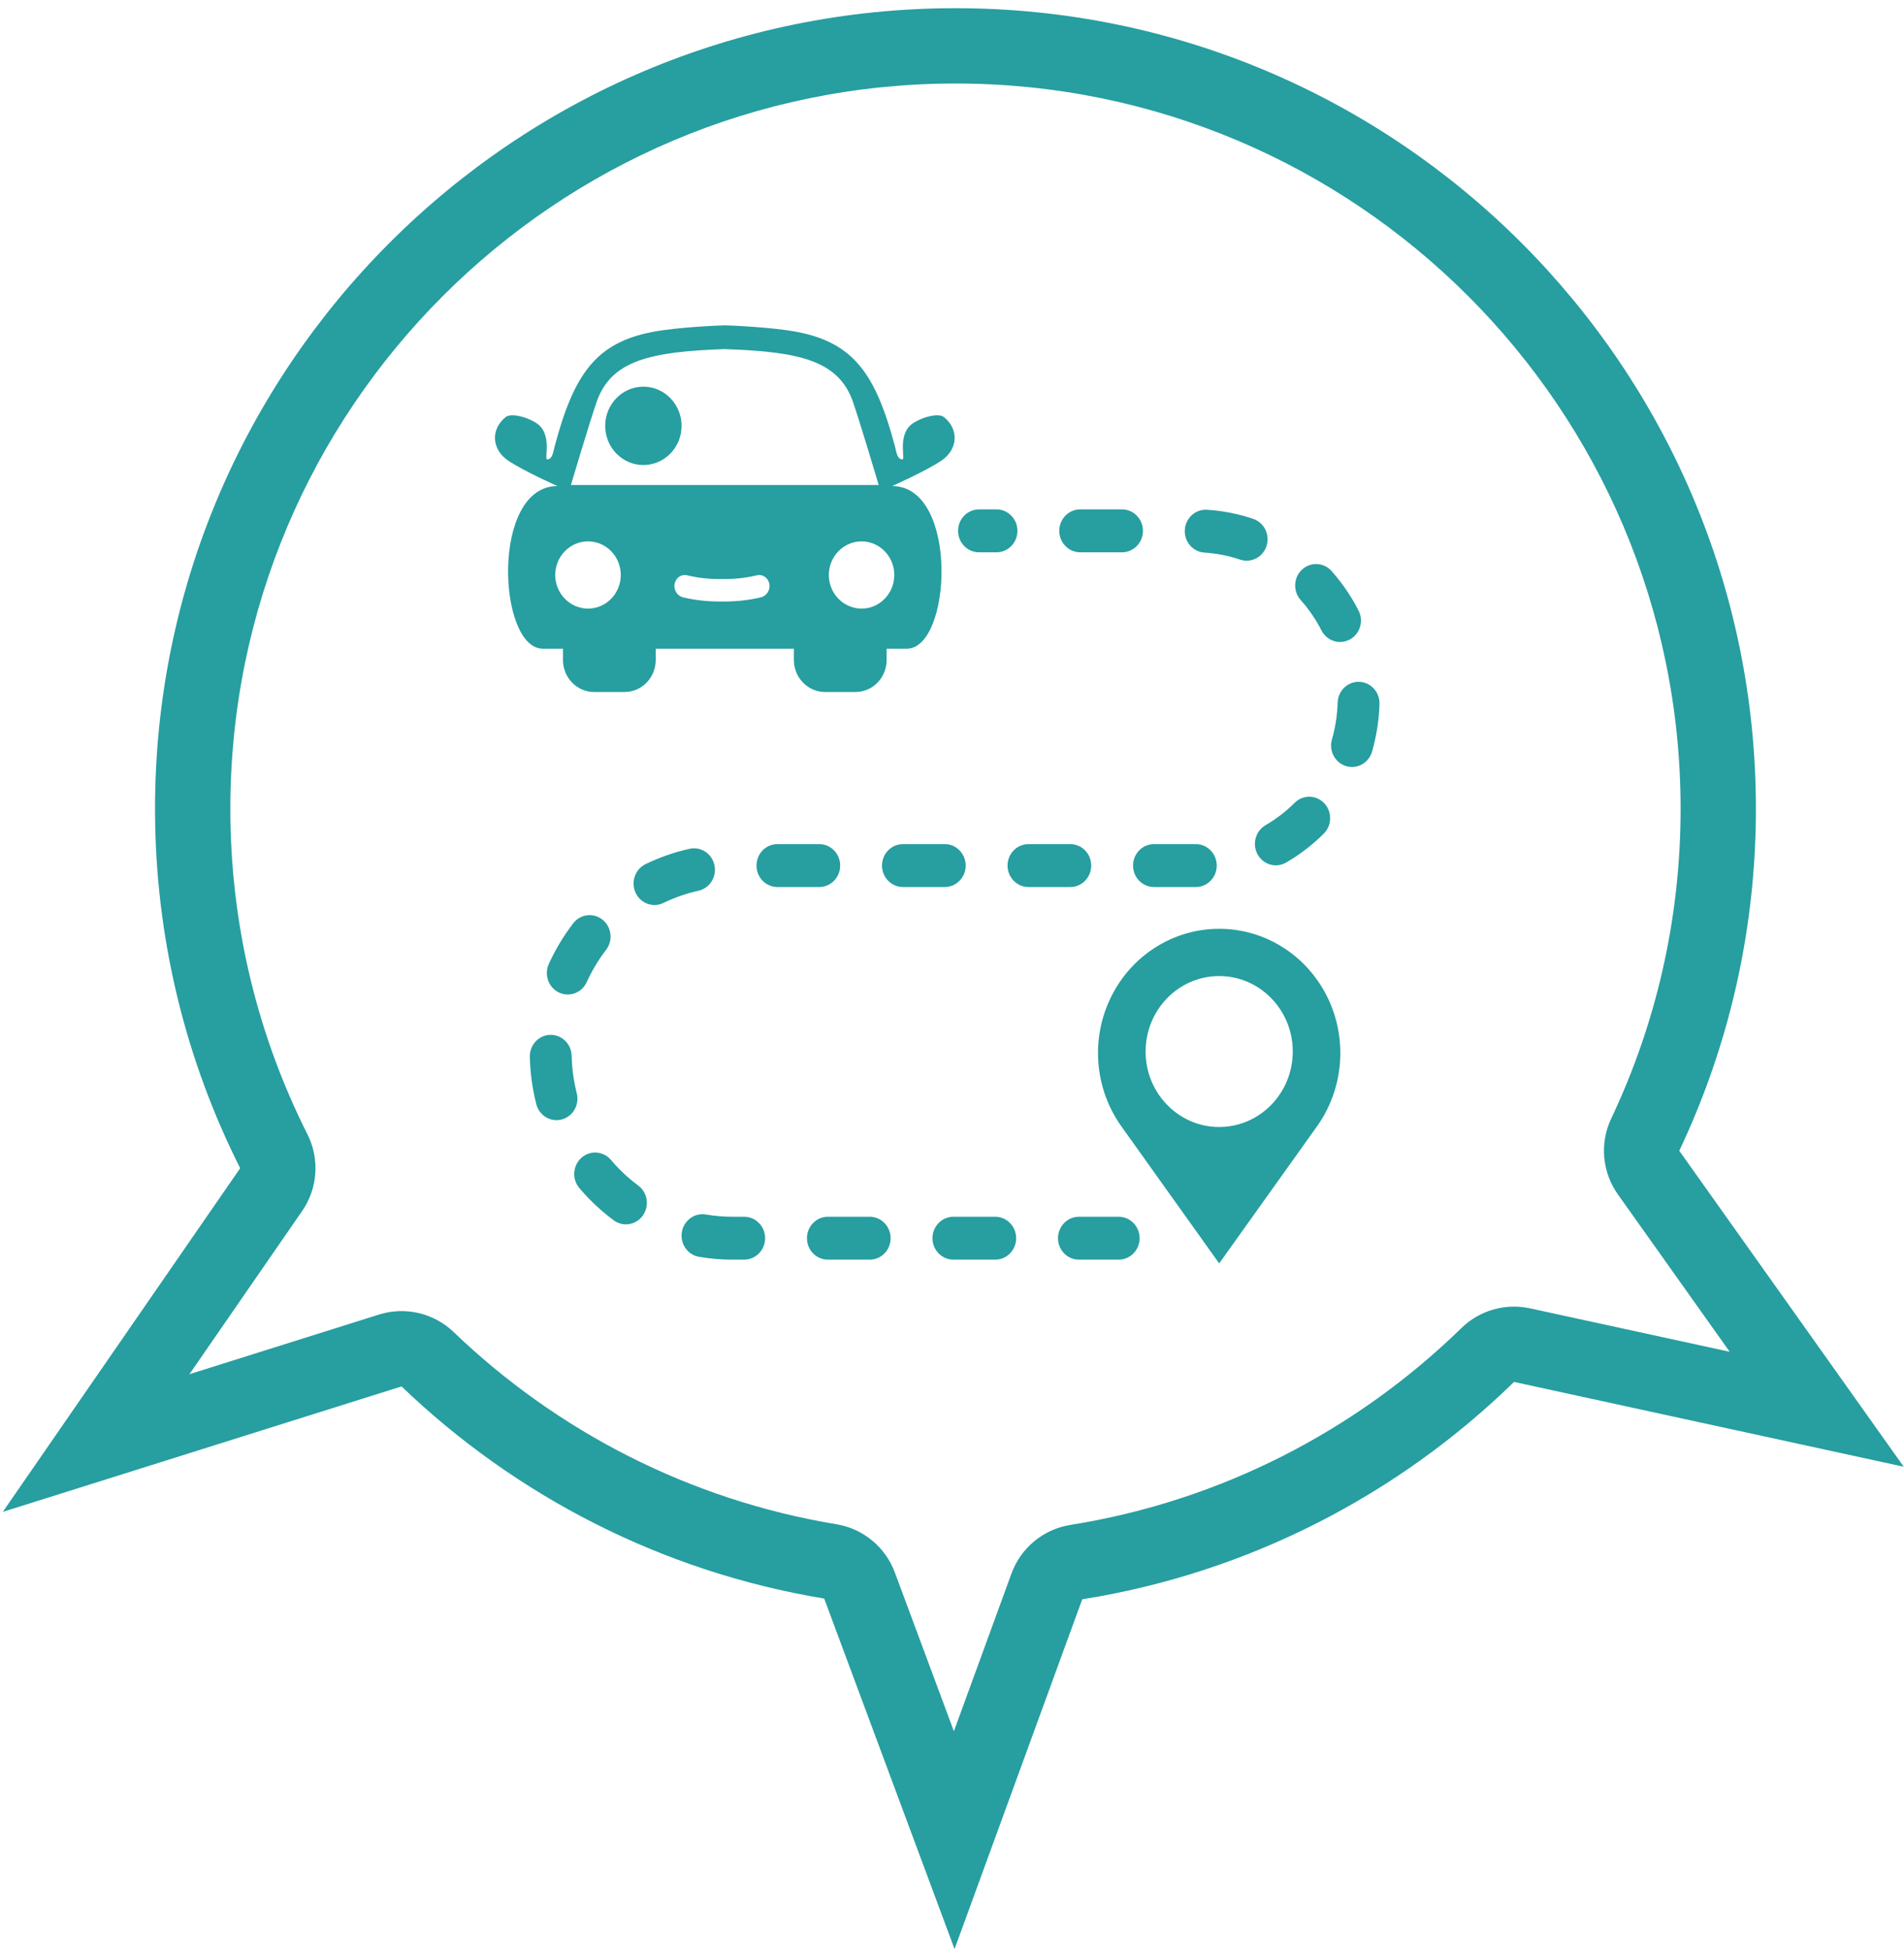
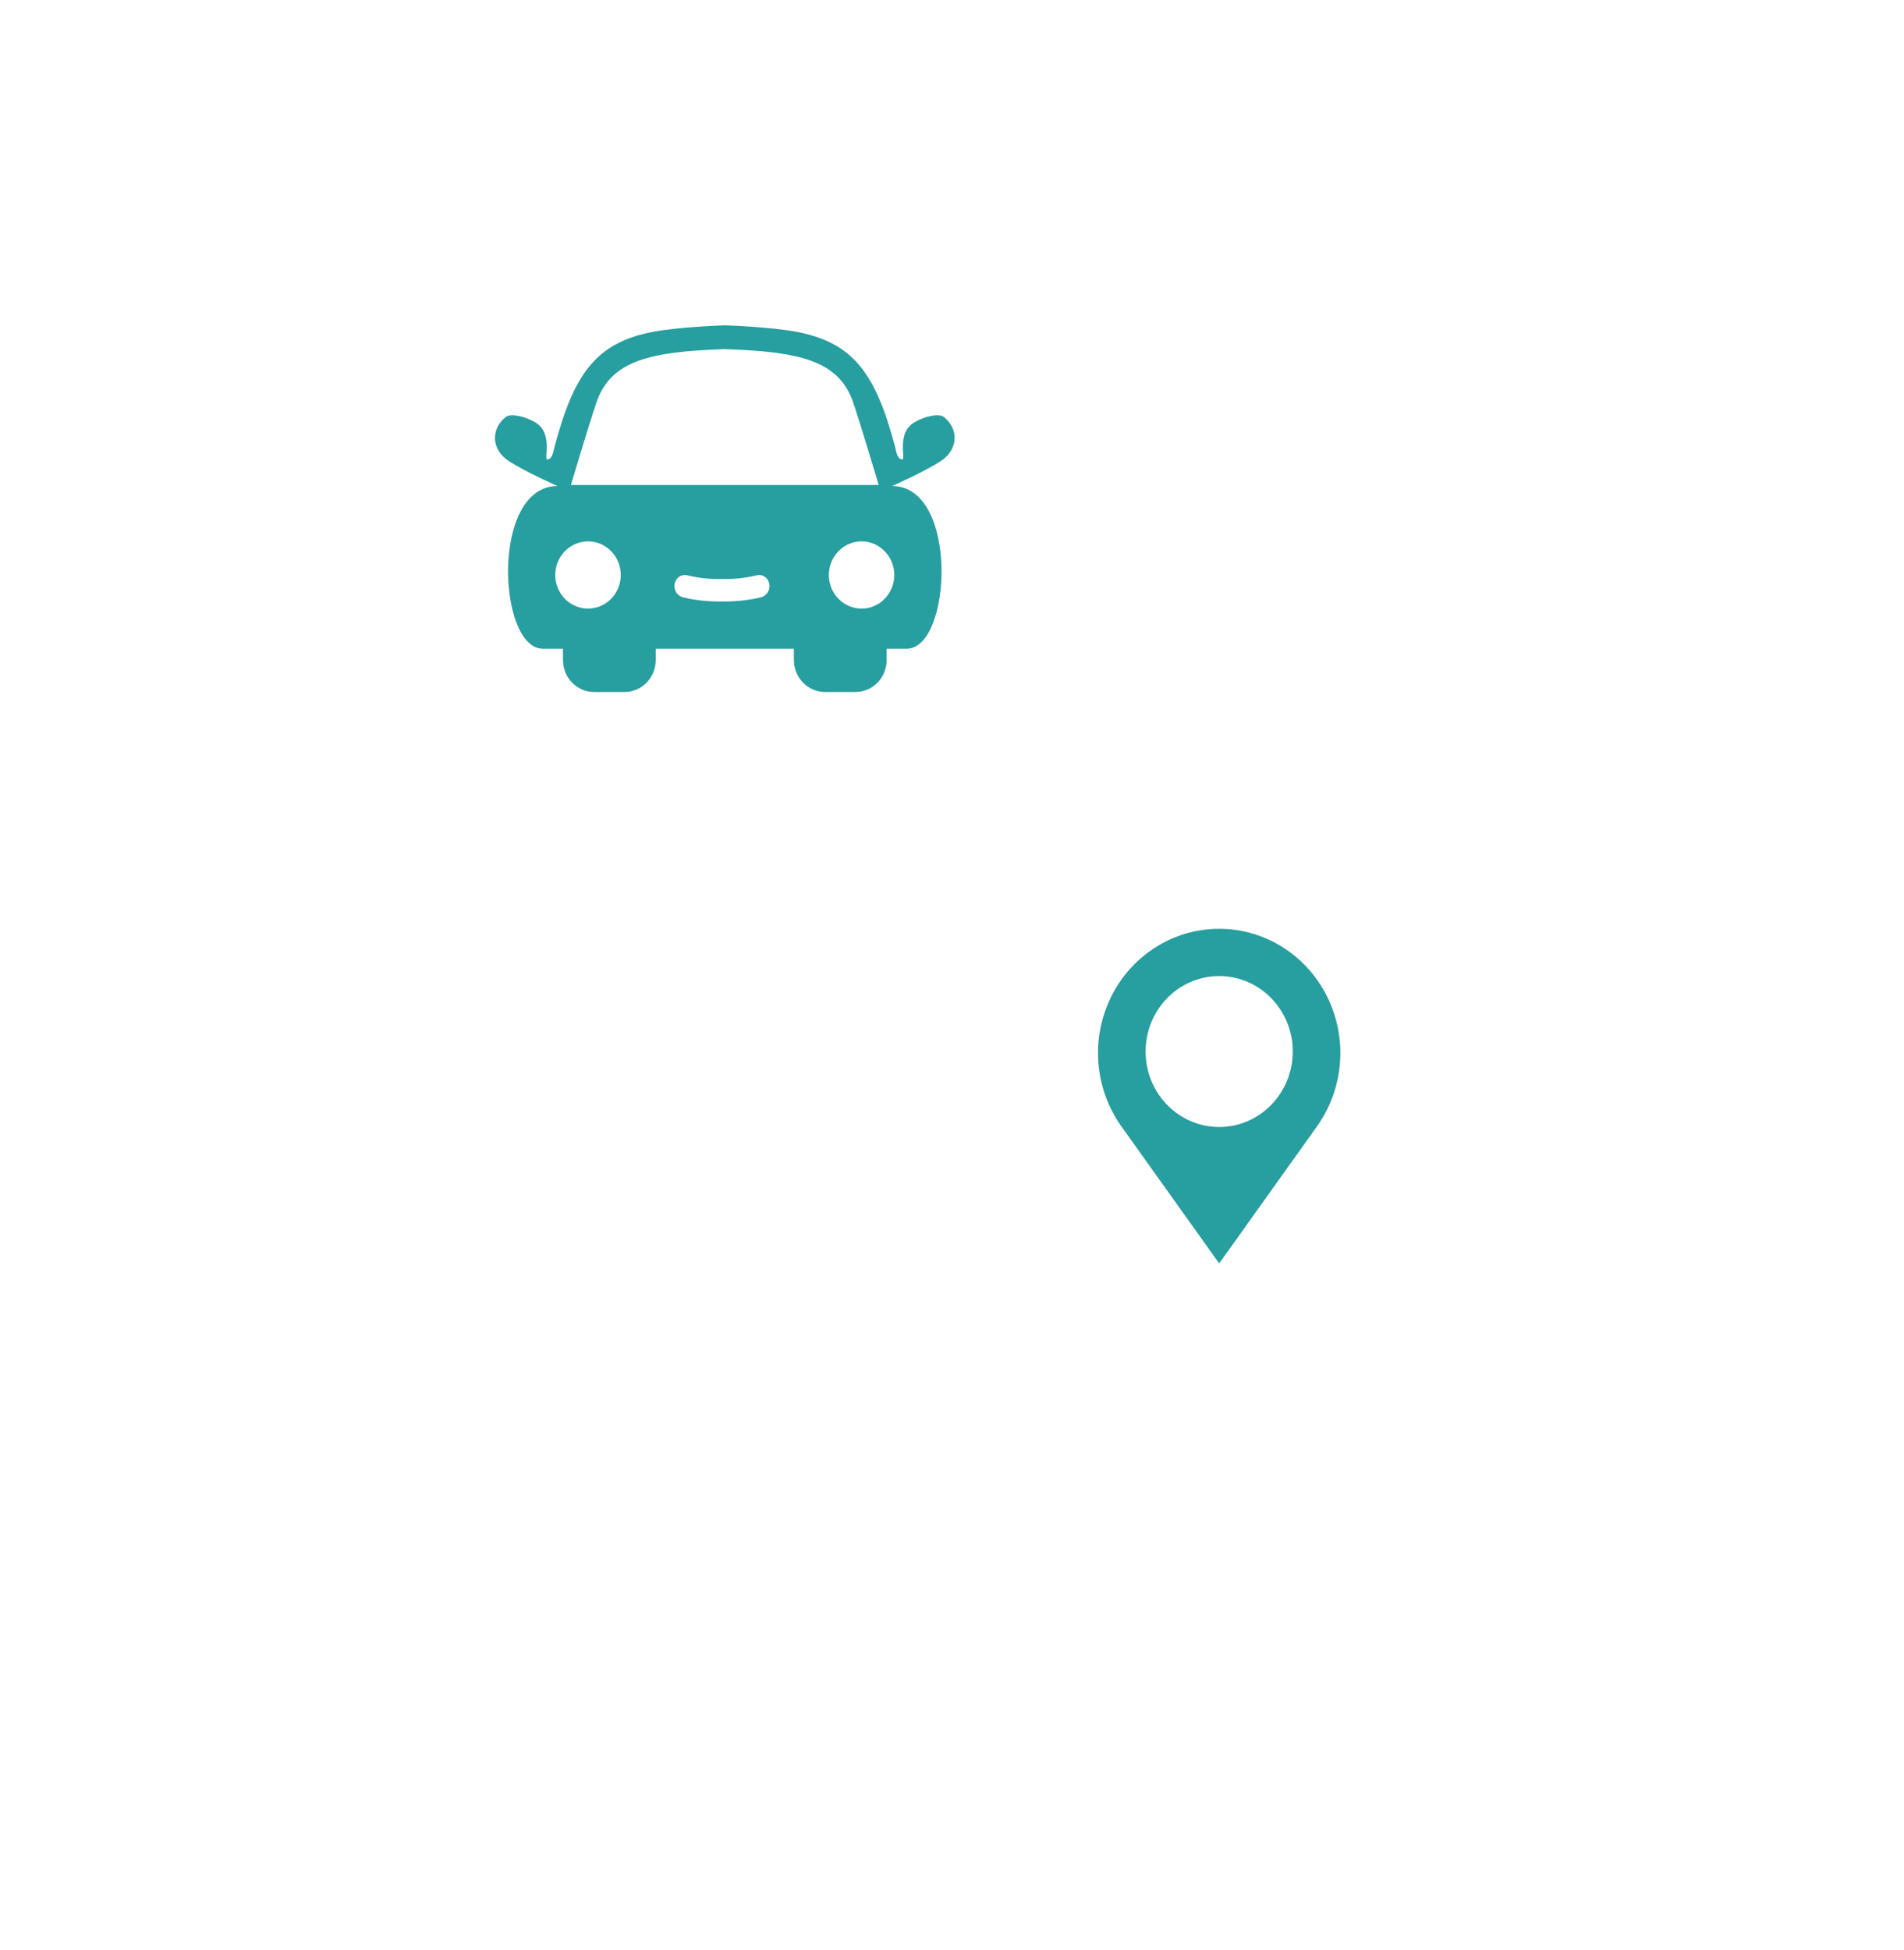
<svg xmlns="http://www.w3.org/2000/svg" width="209px" height="214px" viewBox="0 0 209 214" version="1.1">
  <title>Group 3</title>
  <g id="Page-1" stroke="none" stroke-width="1" fill="none" fill-rule="evenodd">
    <g id="Group-3" transform="translate(0.307, 0.9)" fill="#279EA0">
-       <path d="M165.888,62.24 C153.199,49.868 136.781,41.297 118.488,38.383 L104.472,1.42108547e-14 L90.164,38.464 C72.312,41.415 56.273,49.752 43.769,61.748 L0,47.979 L26.057,85.697 C20.08,97.56 16.711,110.964 16.711,125.148 C16.711,173.641 56.081,213.011 104.573,213.011 C153.067,213.011 192.437,173.641 192.437,125.148 C192.437,111.723 189.419,98.996 184.025,87.611 L208.665,52.933 L165.888,62.24 Z M167.645,70.317 C164.932,70.908 162.105,70.096 160.117,68.159 C148.624,56.953 133.756,49.187 117.188,46.547 C114.225,46.075 111.752,44.036 110.724,41.219 L104.4,23.903 L97.911,41.347 C96.877,44.124 94.436,46.136 91.512,46.62 C75.344,49.292 60.817,56.848 49.492,67.713 C47.313,69.803 44.169,70.54 41.288,69.633 L20.487,63.089 L32.859,80.999 C34.579,83.488 34.801,86.717 33.44,89.419 C28.025,100.161 24.977,112.301 24.977,125.148 C24.977,169.079 60.644,204.744 104.573,204.744 C148.504,204.744 184.171,169.079 184.171,125.148 C184.171,112.989 181.44,101.463 176.555,91.149 C175.273,88.447 175.553,85.261 177.287,82.823 L189.559,65.549 L167.645,70.317" id="path12" transform="translate(104.333, 106.505) scale(-1, 1) rotate(-180) translate(-104.333, -106.505)" />
-       <path d="M70.316,50.136 C68,50.136 66.124,48.203 66.124,45.837 C66.124,43.463 68,41.537 70.316,41.537 C72.632,41.537 74.508,43.463 74.508,45.837 C74.508,48.203 72.632,50.136 70.316,50.136" id="path14" transform="translate(70.316, 45.837) scale(-1, 1) rotate(-180) translate(-70.316, -45.837)" />
      <path d="M71.671,39.556 L71.671,38.317 C71.671,37.379 71.304,36.487 70.664,35.829 C70.023,35.172 69.153,34.807 68.247,34.807 C67.176,34.807 65.987,34.807 64.915,34.807 C64.009,34.807 63.139,35.172 62.499,35.829 C61.849,36.487 61.492,37.379 61.492,38.317 L61.492,39.556 C61.492,39.556 61.492,39.556 59.285,39.556 C54.324,39.556 53.537,57.409 60.888,57.409 C60.888,57.409 57.227,59.024 55.469,60.207 C53.711,61.389 53.483,63.577 55.195,64.976 C55.899,65.557 58.279,64.76 59.011,63.952 C60.228,62.611 59.396,60.283 59.771,60.329 C60.339,60.395 60.384,61.015 60.585,61.793 C62.681,69.651 65.08,73.115 71.277,74.316 C74.269,74.897 79.249,75.048 79.249,75.048 L79.313,75.048 C79.872,75.029 84.421,74.86 87.231,74.316 C93.428,73.115 95.827,69.651 97.923,61.793 C98.124,61.015 98.169,60.395 98.737,60.329 C99.112,60.283 98.28,62.611 99.497,63.952 C100.229,64.76 102.609,65.557 103.315,64.976 C105.025,63.577 104.797,61.389 103.04,60.207 C101.281,59.024 97.62,57.409 97.62,57.409 C104.971,57.409 104.184,39.556 99.223,39.556 C97.016,39.556 97.016,39.556 97.016,39.556 L97.016,38.317 C97.016,37.379 96.66,36.487 96.009,35.829 C95.369,35.172 94.499,34.807 93.593,34.807 C92.523,34.807 91.332,34.807 90.261,34.807 C89.355,34.807 88.485,35.172 87.844,35.829 C87.204,36.487 86.837,37.379 86.837,38.317 L86.837,39.556 L71.671,39.556 Z M64.237,51.337 C66.224,51.337 67.835,49.684 67.835,47.648 C67.835,45.611 66.224,43.959 64.237,43.959 C62.26,43.959 60.64,45.611 60.64,47.648 C60.64,49.684 62.26,51.337 64.237,51.337 Z M94.271,51.337 C96.248,51.337 97.859,49.684 97.859,47.648 C97.859,45.611 96.248,43.959 94.271,43.959 C92.284,43.959 90.673,45.611 90.673,47.648 C90.673,49.684 92.284,51.337 94.271,51.337 Z M78.948,47.207 C80.229,47.179 81.501,47.309 82.747,47.611 C83.332,47.76 83.917,47.413 84.101,46.831 C84.211,46.493 84.175,46.117 84,45.808 C83.827,45.489 83.533,45.264 83.185,45.188 C81.795,44.86 80.376,44.719 78.939,44.737 C77.501,44.719 76.083,44.86 74.691,45.188 C74.352,45.264 74.06,45.489 73.885,45.808 C73.712,46.117 73.675,46.493 73.785,46.831 C73.968,47.413 74.553,47.76 75.14,47.611 C76.384,47.309 77.648,47.179 78.939,47.207 L78.948,47.207 Z M96.147,57.523 C96.147,57.523 94.143,64.272 93.328,66.628 C91.763,71.152 87.524,72.147 79.441,72.429 L79.249,72.439 C71.048,72.156 66.755,71.189 65.18,66.628 C64.365,64.272 62.361,57.523 62.361,57.523 L96.147,57.523" id="path16" transform="translate(79.254, 54.927) scale(-1, 1) rotate(-180) translate(-79.254, -54.927)" />
      <path d="M133.521,101.037 C133.521,101.037 138.58,108.124 144.253,116.072 C147.212,120.216 147.648,125.713 145.383,130.293 C143.117,134.875 138.533,137.761 133.525,137.761 C133.523,137.761 133.52,137.761 133.517,137.761 C128.509,137.761 123.925,134.875 121.66,130.293 C119.393,125.713 119.831,120.216 122.789,116.072 C128.463,108.124 133.521,101.037 133.521,101.037 L133.521,101.037 Z M133.521,132.575 C137.979,132.575 141.599,128.863 141.599,124.291 C141.599,119.719 137.979,116.007 133.521,116.007 C129.063,116.007 125.444,119.719 125.444,124.291 C125.444,128.863 129.063,132.575 133.521,132.575" id="path18" transform="translate(133.521, 119.399) scale(-1, 1) rotate(-180) translate(-133.521, -119.399)" />
-       <path d="M76.427,55.316 C77.627,55.111 78.849,55.007 80.081,55.007 C80.512,55.007 80.945,55.007 81.381,55.007 C82.649,55.007 83.679,56.061 83.679,57.361 C83.679,58.661 82.649,59.716 81.381,59.716 C80.945,59.716 80.512,59.716 80.081,59.716 C79.103,59.716 78.133,59.799 77.181,59.963 C75.931,60.176 74.747,59.308 74.539,58.027 C74.331,56.744 75.176,55.529 76.427,55.316 L76.427,55.316 Z M90.568,55.007 C92.101,55.007 93.637,55.007 95.16,55.007 C96.428,55.007 97.456,56.061 97.456,57.361 C97.456,58.661 96.428,59.716 95.16,59.716 C93.637,59.716 92.101,59.716 90.568,59.716 C89.3,59.716 88.271,58.661 88.271,57.361 C88.271,56.061 89.3,55.007 90.568,55.007 Z M104.345,55.007 C105.939,55.007 107.477,55.007 108.939,55.007 C110.205,55.007 111.235,56.061 111.235,57.361 C111.235,58.661 110.205,59.716 108.939,59.716 C107.477,59.716 105.939,59.716 104.345,59.716 C103.079,59.716 102.049,58.661 102.049,57.361 C102.049,56.061 103.079,55.007 104.345,55.007 Z M118.124,55.007 C120.859,55.007 122.489,55.007 122.489,55.007 C123.757,55.007 124.787,56.061 124.787,57.361 C124.787,58.661 123.757,59.716 122.489,59.716 C122.489,59.716 120.859,59.716 118.124,59.716 C116.857,59.716 115.828,58.661 115.828,57.361 C115.828,56.061 116.857,55.007 118.124,55.007 Z M63.287,62.864 C63.629,62.46 63.987,62.067 64.357,61.685 C65.2,60.821 66.104,60.033 67.057,59.327 C68.084,58.565 69.521,58.803 70.263,59.856 C71.005,60.909 70.775,62.383 69.747,63.144 C68.991,63.705 68.273,64.329 67.605,65.016 C67.311,65.317 67.027,65.631 66.755,65.951 C65.924,66.933 64.473,67.039 63.516,66.187 C62.559,65.335 62.456,63.845 63.287,62.864 L63.287,62.864 Z M57.851,77.269 C57.892,75.504 58.132,73.763 58.559,72.079 C58.877,70.82 60.132,70.064 61.359,70.391 C62.585,70.717 63.323,72.004 63.004,73.263 C62.665,74.599 62.475,75.98 62.443,77.38 C62.413,78.68 61.36,79.709 60.093,79.679 C58.825,79.648 57.821,78.568 57.851,77.269 L57.851,77.269 Z M62.615,91.921 C61.552,90.539 60.655,89.04 59.935,87.459 C59.397,86.281 59.895,84.879 61.043,84.329 C62.192,83.779 63.559,84.288 64.096,85.467 C64.667,86.721 65.379,87.909 66.221,89.007 C67.007,90.028 66.835,91.509 65.839,92.313 C64.844,93.119 63.399,92.943 62.615,91.921 L62.615,91.921 Z M75.391,100.1 C73.717,99.729 72.093,99.163 70.552,98.413 C69.407,97.856 68.919,96.451 69.461,95.276 C70.004,94.101 71.375,93.6 72.52,94.157 C73.744,94.752 75.032,95.203 76.36,95.496 C77.599,95.771 78.387,97.024 78.12,98.295 C77.852,99.565 76.629,100.375 75.391,100.1 L75.391,100.1 Z M89.621,100.613 C88.06,100.613 86.525,100.613 85.029,100.613 C83.761,100.613 82.732,99.557 82.732,98.257 C82.732,96.959 83.761,95.903 85.029,95.903 C86.525,95.903 88.06,95.903 89.621,95.903 C90.889,95.903 91.919,96.959 91.919,98.257 C91.919,99.557 90.889,100.613 89.621,100.613 Z M103.4,100.613 C101.865,100.613 100.332,100.613 98.807,100.613 C97.54,100.613 96.511,99.557 96.511,98.257 C96.511,96.959 97.54,95.903 98.807,95.903 C100.332,95.903 101.865,95.903 103.4,95.903 C104.668,95.903 105.696,96.959 105.696,98.257 C105.696,99.557 104.668,100.613 103.4,100.613 Z M117.179,100.613 C115.667,100.613 114.133,100.613 112.585,100.613 C111.319,100.613 110.289,99.557 110.289,98.257 C110.289,96.959 111.319,95.903 112.585,95.903 C114.133,95.903 115.667,95.903 117.179,95.903 C118.445,95.903 119.475,96.959 119.475,98.257 C119.475,99.557 118.445,100.613 117.179,100.613 Z M130.952,100.613 L126.364,100.613 C125.096,100.613 124.068,99.557 124.068,98.257 C124.068,96.959 125.096,95.903 126.364,95.903 L130.961,95.903 C132.229,95.905 133.256,96.963 133.253,98.263 C133.251,99.563 132.22,100.616 130.952,100.613 L130.952,100.613 Z M141.804,105.145 C140.839,104.181 139.763,103.359 138.609,102.689 C137.507,102.049 137.117,100.611 137.741,99.48 C138.365,98.349 139.768,97.951 140.871,98.591 C142.364,99.457 143.756,100.521 145.007,101.768 C145.915,102.675 145.935,104.167 145.052,105.099 C144.168,106.031 142.713,106.051 141.804,105.145 L141.804,105.145 Z M146.527,116.143 C146.485,114.763 146.272,113.404 145.897,112.099 C145.539,110.852 146.235,109.541 147.451,109.175 C148.667,108.807 149.944,109.521 150.303,110.768 C150.788,112.456 151.065,114.215 151.117,116 C151.156,117.3 150.157,118.387 148.891,118.425 C147.624,118.464 146.564,117.441 146.527,116.143 Z M142.461,127.411 C143.359,126.403 144.131,125.276 144.755,124.057 C145.344,122.907 146.733,122.463 147.856,123.067 C148.977,123.671 149.411,125.095 148.821,126.245 C148.015,127.823 147.016,129.28 145.856,130.584 C145.003,131.544 143.548,131.613 142.612,130.737 C141.675,129.863 141.608,128.371 142.461,127.411 L142.461,127.411 Z M131.9,132.608 C133.261,132.523 134.575,132.257 135.82,131.836 C137.023,131.428 138.323,132.1 138.72,133.333 C139.117,134.568 138.463,135.9 137.26,136.308 C135.648,136.853 133.947,137.197 132.184,137.309 C130.919,137.389 129.828,136.401 129.749,135.104 C129.672,133.807 130.635,132.688 131.9,132.608 L131.9,132.608 Z M107.156,132.64 C107.156,132.64 106.252,132.64 109.079,132.64 C110.345,132.64 111.375,133.695 111.375,134.995 C111.375,136.295 110.345,137.349 109.079,137.349 C106.252,137.349 107.156,137.349 107.156,137.349 C105.888,137.349 104.86,136.295 104.86,134.995 C104.86,133.695 105.888,132.64 107.156,132.64 Z M118.264,132.64 C119.747,132.64 121.289,132.64 122.857,132.64 C124.124,132.64 125.153,133.695 125.153,134.995 C125.153,136.295 124.124,137.349 122.857,137.349 C121.289,137.349 119.747,137.349 118.264,137.349 C116.997,137.349 115.968,136.295 115.968,134.995 C115.968,133.695 116.997,132.64 118.264,132.64" id="path20" transform="translate(104.484, 96.178) scale(-1, 1) rotate(-180) translate(-104.484, -96.178)" />
    </g>
  </g>
</svg>